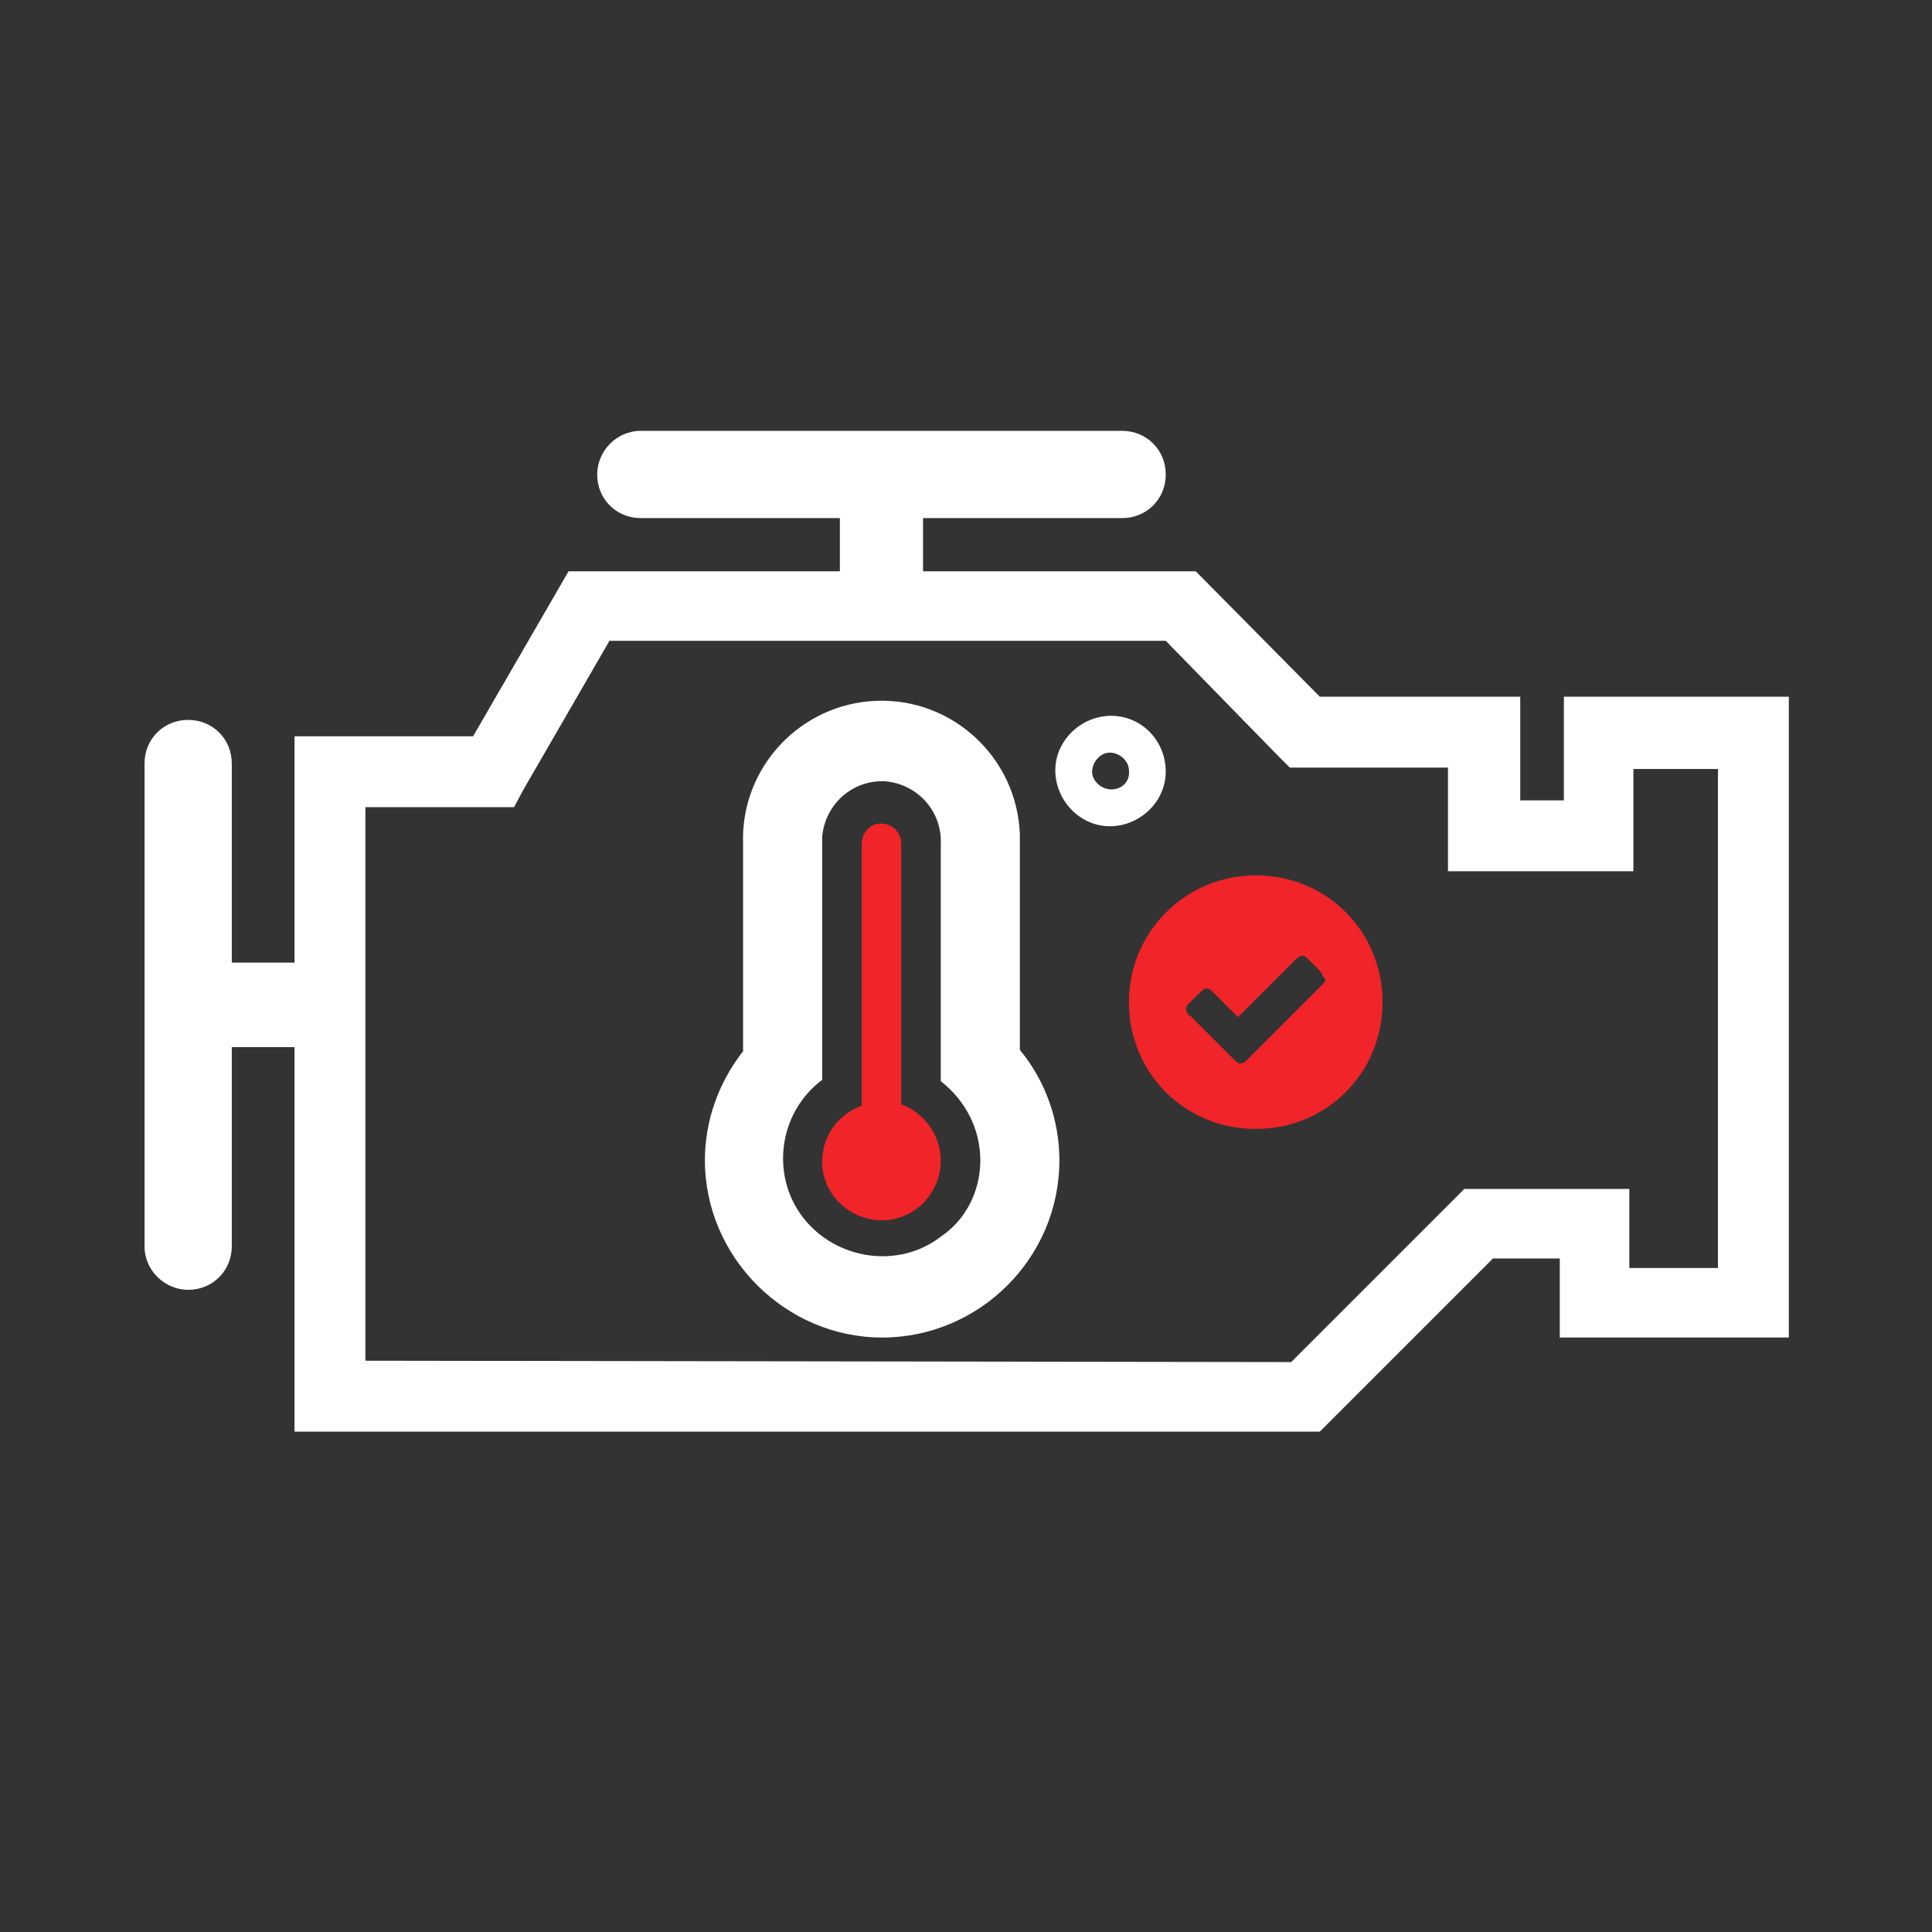
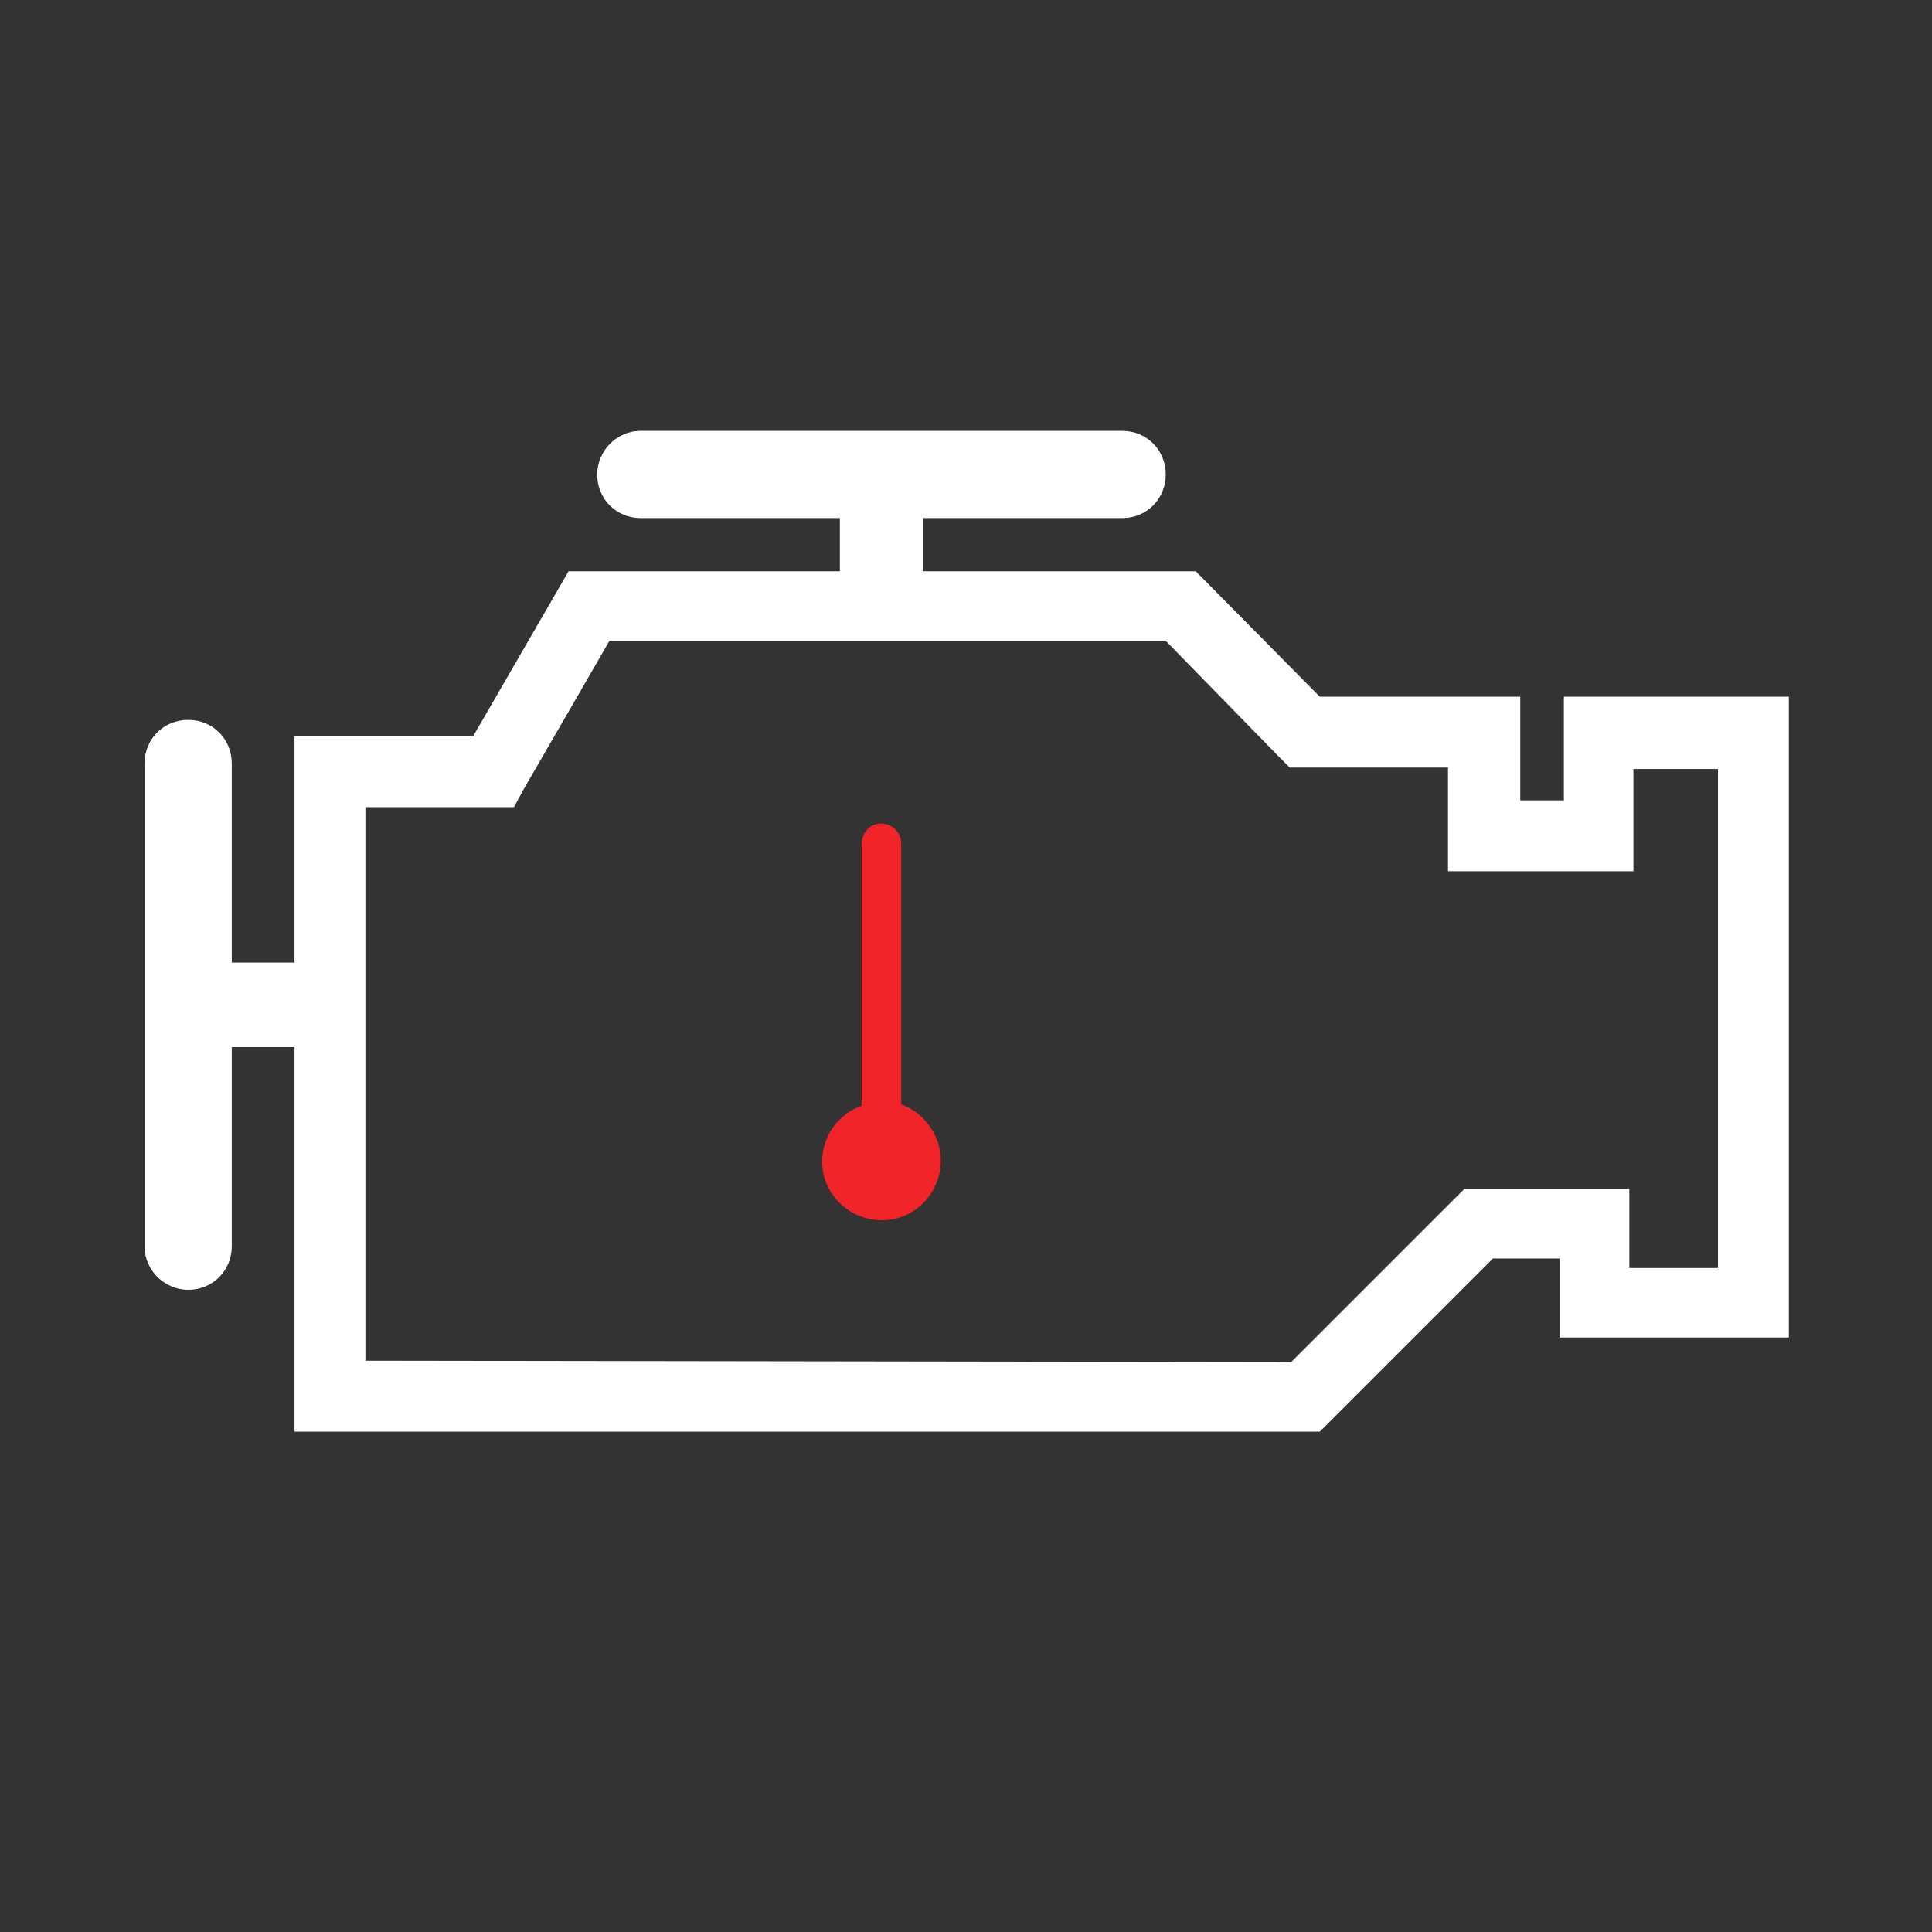
<svg xmlns="http://www.w3.org/2000/svg" version="1.1" id="Layer_1" x="0px" y="0px" viewBox="0 0 141.7 141.7" style="enable-background:new 0 0 141.7 141.7;" xml:space="preserve">
  <rect x="0" y="0" width="141.7" height="141.7" fill="#333333" stroke="none" />
  <style type="text/css">
	.st0{fill-rule:evenodd;clip-rule:evenodd;fill:#ffffff;}
	.st1{fill:#ffffff;}
	.st2{fill:#F02429;}
</style>
  <g id="Layer_1_1_">
    <path class="st0" d="M96.8,105l12.7-12.7h4.9v5.8h16.8v-47h-16.5v7.6h-3.2v-7.6H96.8l-9.1-9.2h-20V38h14.6c1.8,0,3.2-1.4,3.2-3.2   l0,0l0,0c0-1.8-1.4-3.2-3.2-3.2H47c-1.8,0-3.2,1.5-3.2,3.2l0,0c0,1.8,1.4,3.2,3.2,3.2l0,0h14.6v3.9H41.7l-7,12.1H21.6v16.6H17V56   c0-1.8-1.4-3.2-3.2-3.2l0,0l0,0c-1.8,0-3.2,1.4-3.2,3.2v35.4c0,1.8,1.5,3.2,3.2,3.2l0,0c1.8,0,3.2-1.4,3.2-3.2l0,0V76.8h4.6V105   H96.8z M26.8,99.8V59.2h10.9l0.7-1.3L44.7,47h40.8l8.3,8.5l0.8,0.8h11.6v7.6h13.6v-7.5h6.2V93h-6.5v-5.8h-12.1l-0.8,0.8L94.7,99.9   L26.8,99.8z" fill="#ffffff" />
  </g>
-   <path class="st1" d="M74.8,77c1.9,2.3,2.9,5.2,2.9,8.1c0,7.2-5.9,13-13,13s-13-5.9-13-13c0-2.9,1-5.7,2.8-8V61.9  c-0.2-5.6,4.2-10.3,9.8-10.5s10.3,4.2,10.5,9.8c0,0.2,0,0.4,0,0.6V77z M71.9,85.1c0-2.3-1.1-4.4-2.9-5.8V61.9  c0.1-2.4-1.7-4.4-4.1-4.6c-2.4-0.1-4.4,1.7-4.6,4.1c0,0.1,0,0.3,0,0.4v17.4c-3.2,2.4-3.8,7-1.4,10.1s7,3.8,10.1,1.4  C70.8,89.5,71.9,87.4,71.9,85.1L71.9,85.1z" fill="#ffffff" />
-   <path class="st1" d="M81.5,52.5c-2.2,0-4.1,1.8-4.1,4s1.8,4.1,4,4.1s4.1-1.8,4.1-4l0,0C85.5,54.3,83.7,52.5,81.5,52.5z M81.5,57.9  c-0.7,0-1.4-0.6-1.4-1.3s0.6-1.4,1.3-1.4c0.7,0,1.4,0.6,1.4,1.3l0,0C82.9,57.3,82.3,57.9,81.5,57.9L81.5,57.9L81.5,57.9z" fill="#ffffff" />
  <path class="st2" d="M69,85.1c0,2.4-1.9,4.4-4.3,4.4s-4.4-1.9-4.4-4.3c0-1.9,1.2-3.5,2.9-4.1V61.9c0-0.8,0.6-1.5,1.4-1.5  s1.5,0.6,1.5,1.5V81C67.8,81.6,69,83.3,69,85.1z" fill="#ffffff" />
  <g>
    <g>
      <g>
-         <path class="st2" d="M92.1,64.2c-5.1,0-9.3,4.1-9.3,9.3s4.1,9.3,9.3,9.3s9.3-4.1,9.3-9.3S97.3,64.2,92.1,64.2z M97.1,72.1     l-4.8,4.8l-0.9,0.9C91.3,77.9,91.1,78,91,78c-0.2,0-0.3-0.1-0.4-0.2l-0.9-0.9l-2.4-2.4C87.1,74.4,87,74.2,87,74s0.1-0.3,0.2-0.4     l0.9-0.9c0.1-0.1,0.3-0.2,0.4-0.2c0.2,0,0.3,0.1,0.4,0.2l1.9,1.9l4.3-4.3c0.1-0.1,0.3-0.2,0.4-0.2c0.2,0,0.3,0.1,0.4,0.2l0.9,0.9     l0,0c0.1,0.1,0.2,0.3,0.2,0.4C97.3,71.8,97.2,72,97.1,72.1z" fill="#ffffff" />
-       </g>
+         </g>
    </g>
  </g>
</svg>